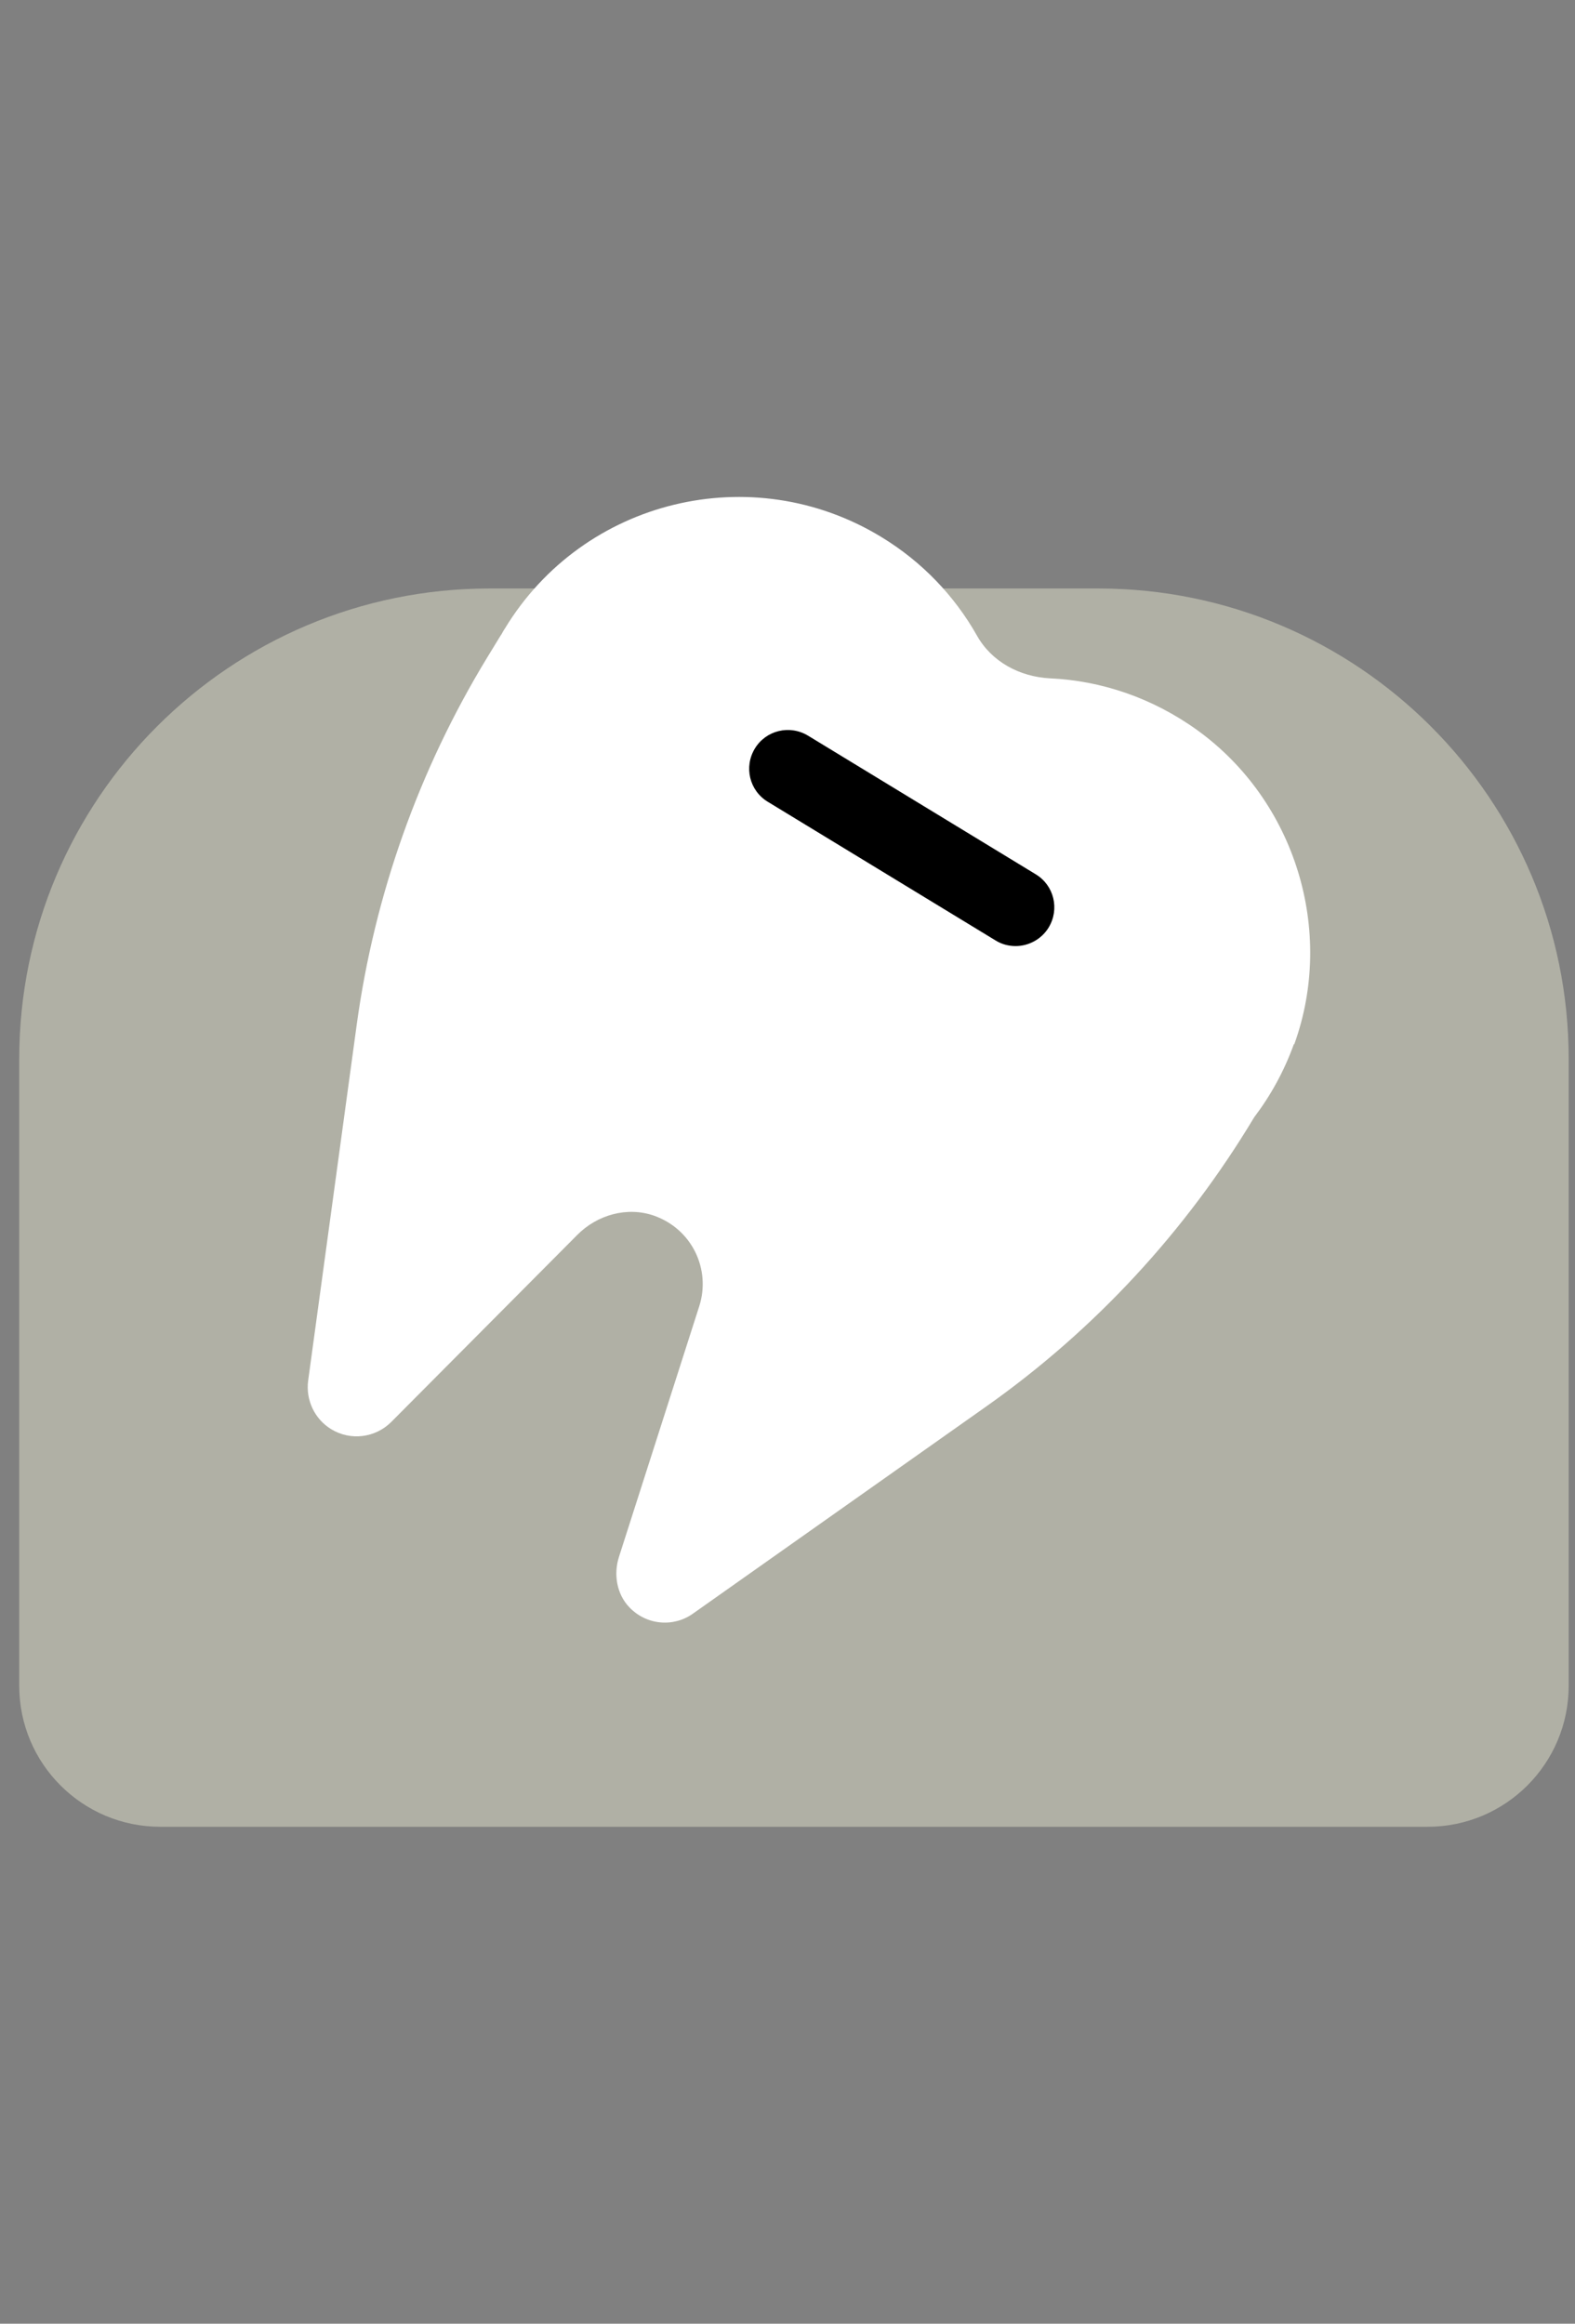
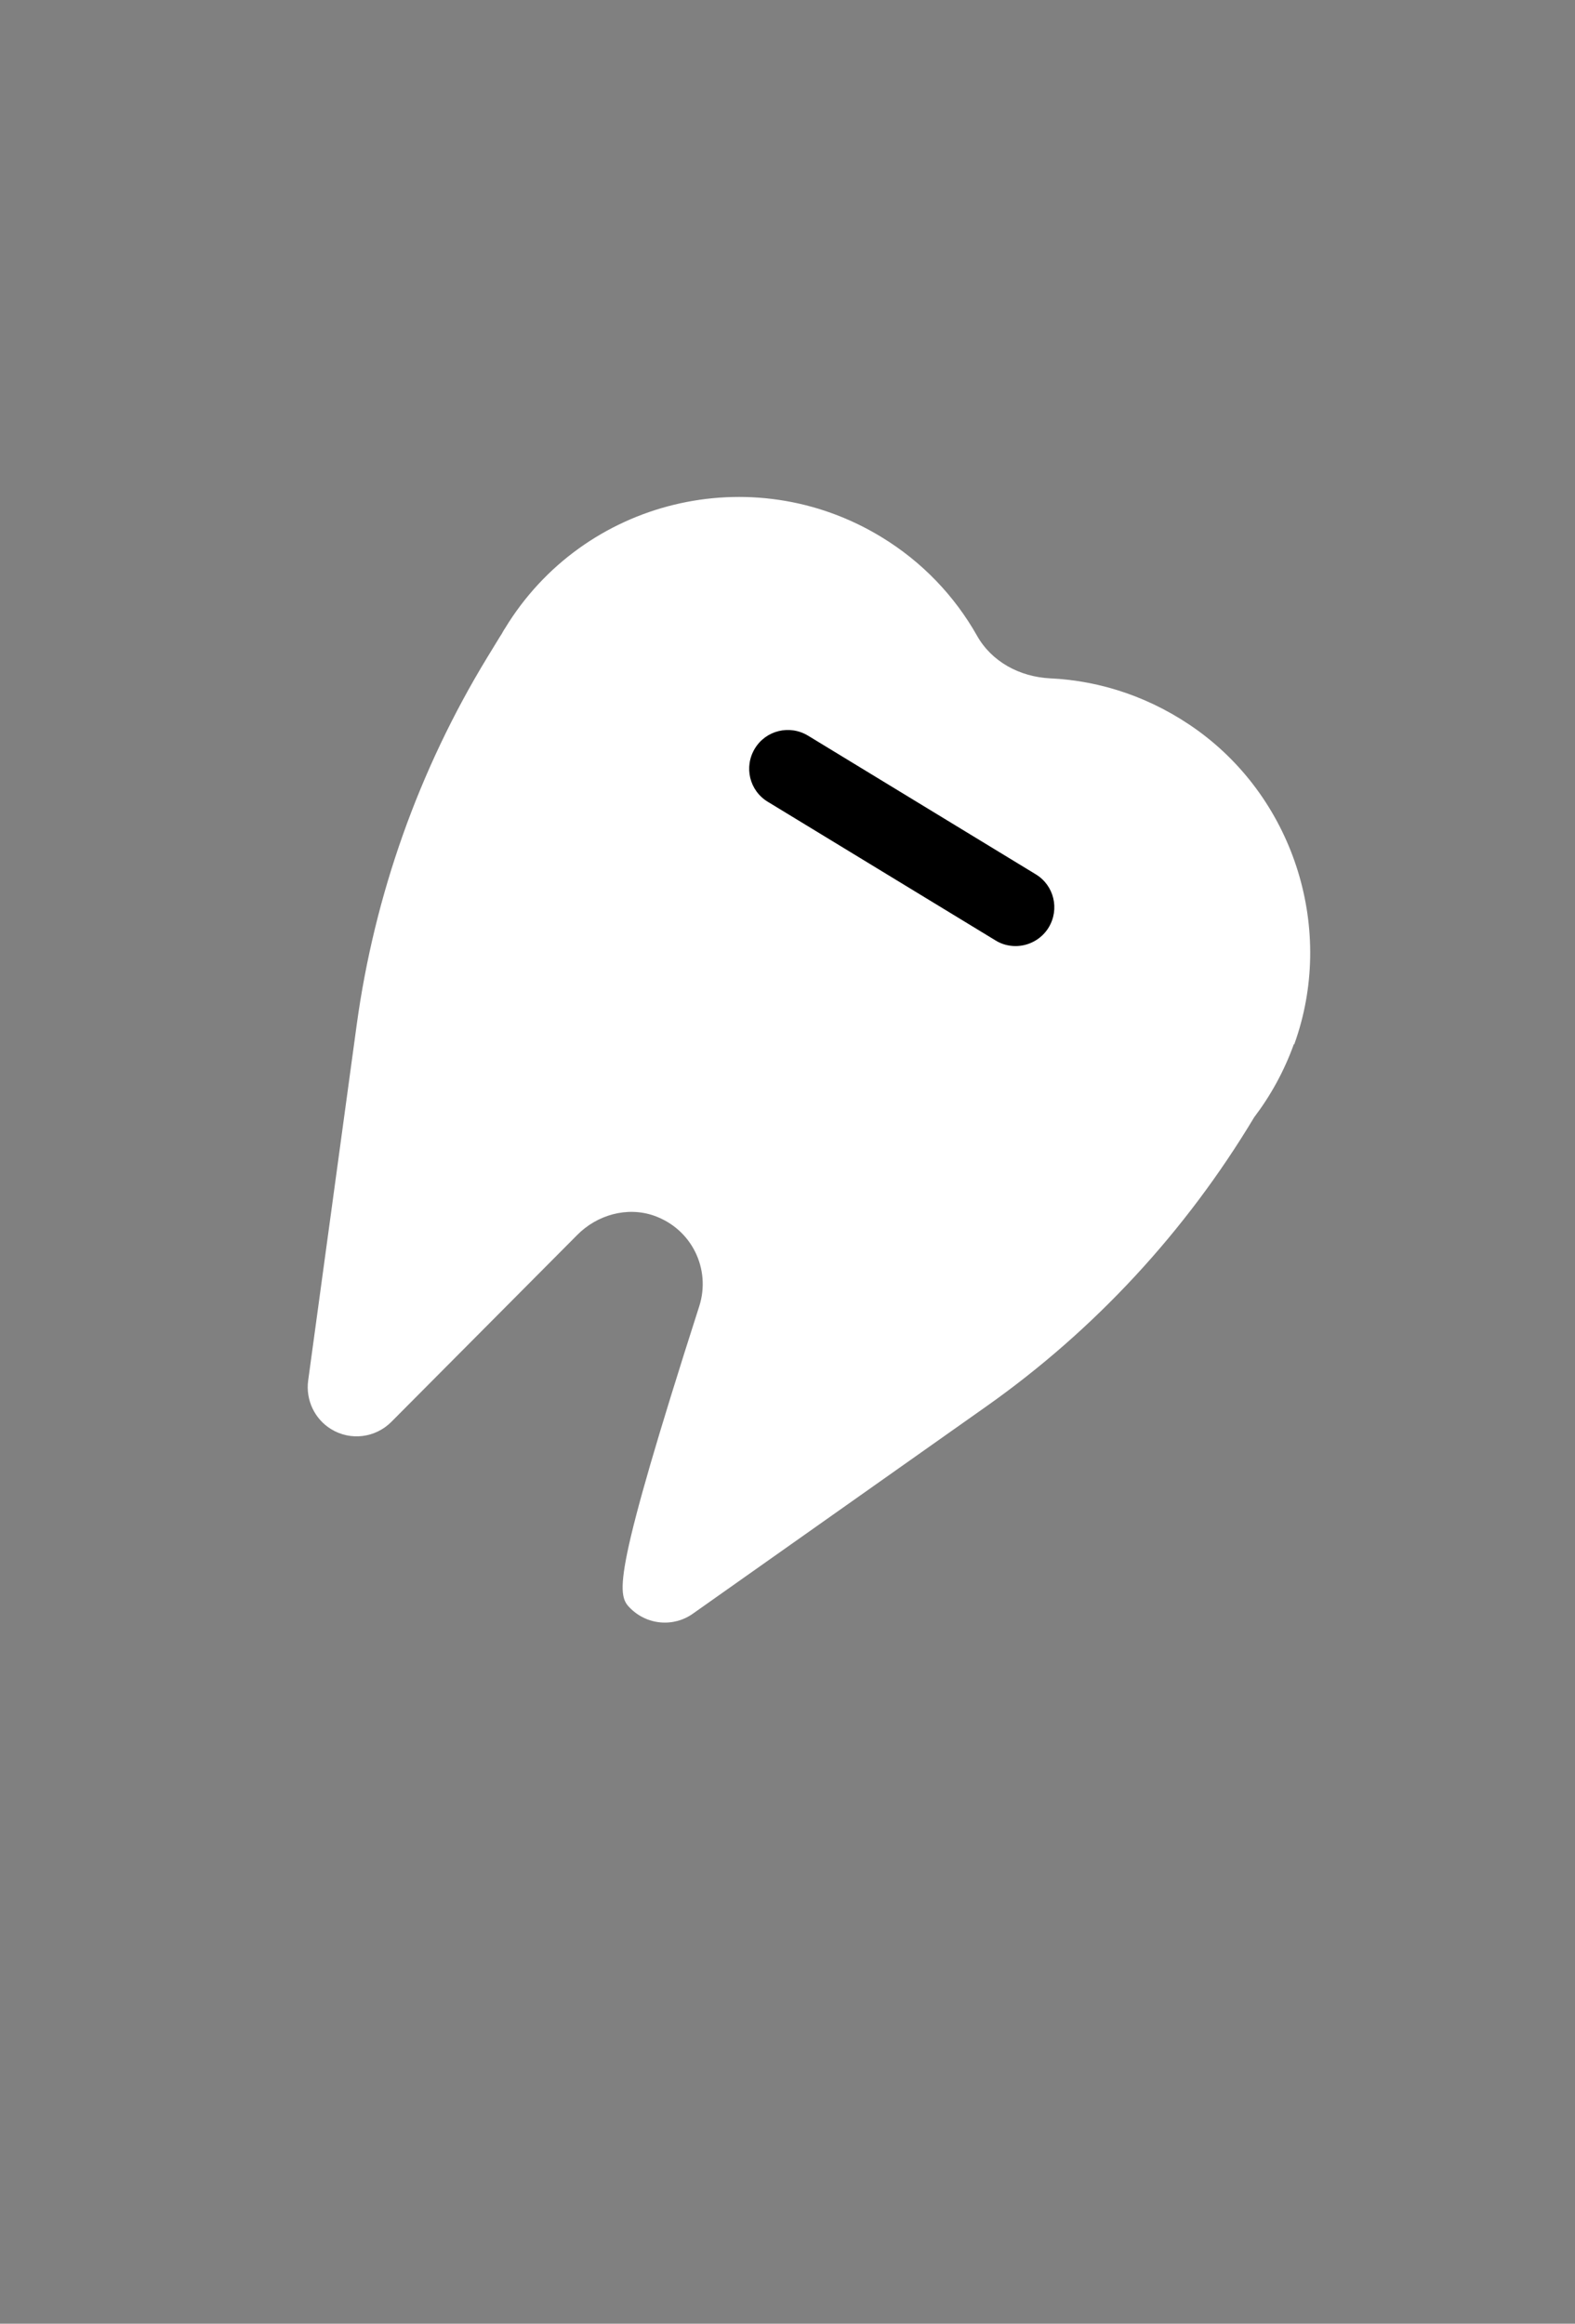
<svg xmlns="http://www.w3.org/2000/svg" width="61" height="90" viewBox="0 0 61 90" fill="none">
  <rect x="0" y="0" width="61" height="90" fill="#808080" stroke="none" />
-   <path d="M18.965 22.793H42.535C52.585 22.793 60.755 30.953 60.755 41.013V65.293C60.755 68.303 58.315 70.753 55.295 70.753H6.205C3.195 70.753 0.745 68.313 0.745 65.293V41.013C0.745 30.963 8.905 22.793 18.965 22.793Z" fill="#B0B0A5" />
-   <path d="M50.125 40.453C51.715 36.053 50.165 31.023 46.375 28.283C44.625 27.023 42.645 26.363 40.665 26.273C39.495 26.213 38.405 25.633 37.835 24.613C36.975 23.093 35.725 21.763 34.125 20.793C29.125 17.753 22.595 19.333 19.555 24.343C19.505 24.413 19.465 24.493 19.425 24.563C19.385 24.623 19.345 24.683 19.305 24.753L18.865 25.473C16.225 29.813 14.505 34.653 13.815 39.693L11.935 53.473C11.835 54.223 12.185 54.963 12.825 55.353C13.575 55.813 14.535 55.693 15.155 55.073L22.355 47.833C23.125 47.053 24.285 46.723 25.325 47.083C26.805 47.603 27.535 49.163 27.085 50.583L23.975 60.293C23.755 60.973 23.885 61.743 24.375 62.253C25.045 62.953 26.095 63.033 26.845 62.493L38.185 54.483C42.395 51.513 45.925 47.693 48.575 43.273C49.205 42.443 49.735 41.492 50.115 40.432L50.125 40.453Z" fill="white" />
+   <path d="M50.125 40.453C51.715 36.053 50.165 31.023 46.375 28.283C44.625 27.023 42.645 26.363 40.665 26.273C39.495 26.213 38.405 25.633 37.835 24.613C36.975 23.093 35.725 21.763 34.125 20.793C29.125 17.753 22.595 19.333 19.555 24.343C19.505 24.413 19.465 24.493 19.425 24.563C19.385 24.623 19.345 24.683 19.305 24.753L18.865 25.473C16.225 29.813 14.505 34.653 13.815 39.693L11.935 53.473C11.835 54.223 12.185 54.963 12.825 55.353C13.575 55.813 14.535 55.693 15.155 55.073L22.355 47.833C23.125 47.053 24.285 46.723 25.325 47.083C26.805 47.603 27.535 49.163 27.085 50.583C23.755 60.973 23.885 61.743 24.375 62.253C25.045 62.953 26.095 63.033 26.845 62.493L38.185 54.483C42.395 51.513 45.925 47.693 48.575 43.273C49.205 42.443 49.735 41.492 50.115 40.432L50.125 40.453Z" fill="white" />
  <path d="M39.335 36.643C39.065 36.643 38.795 36.573 38.555 36.423L29.735 31.053C29.025 30.623 28.805 29.703 29.235 28.993C29.665 28.283 30.585 28.063 31.295 28.493L40.115 33.863C40.825 34.293 41.045 35.213 40.615 35.923C40.335 36.383 39.835 36.643 39.335 36.643Z" fill="black" />
</svg>